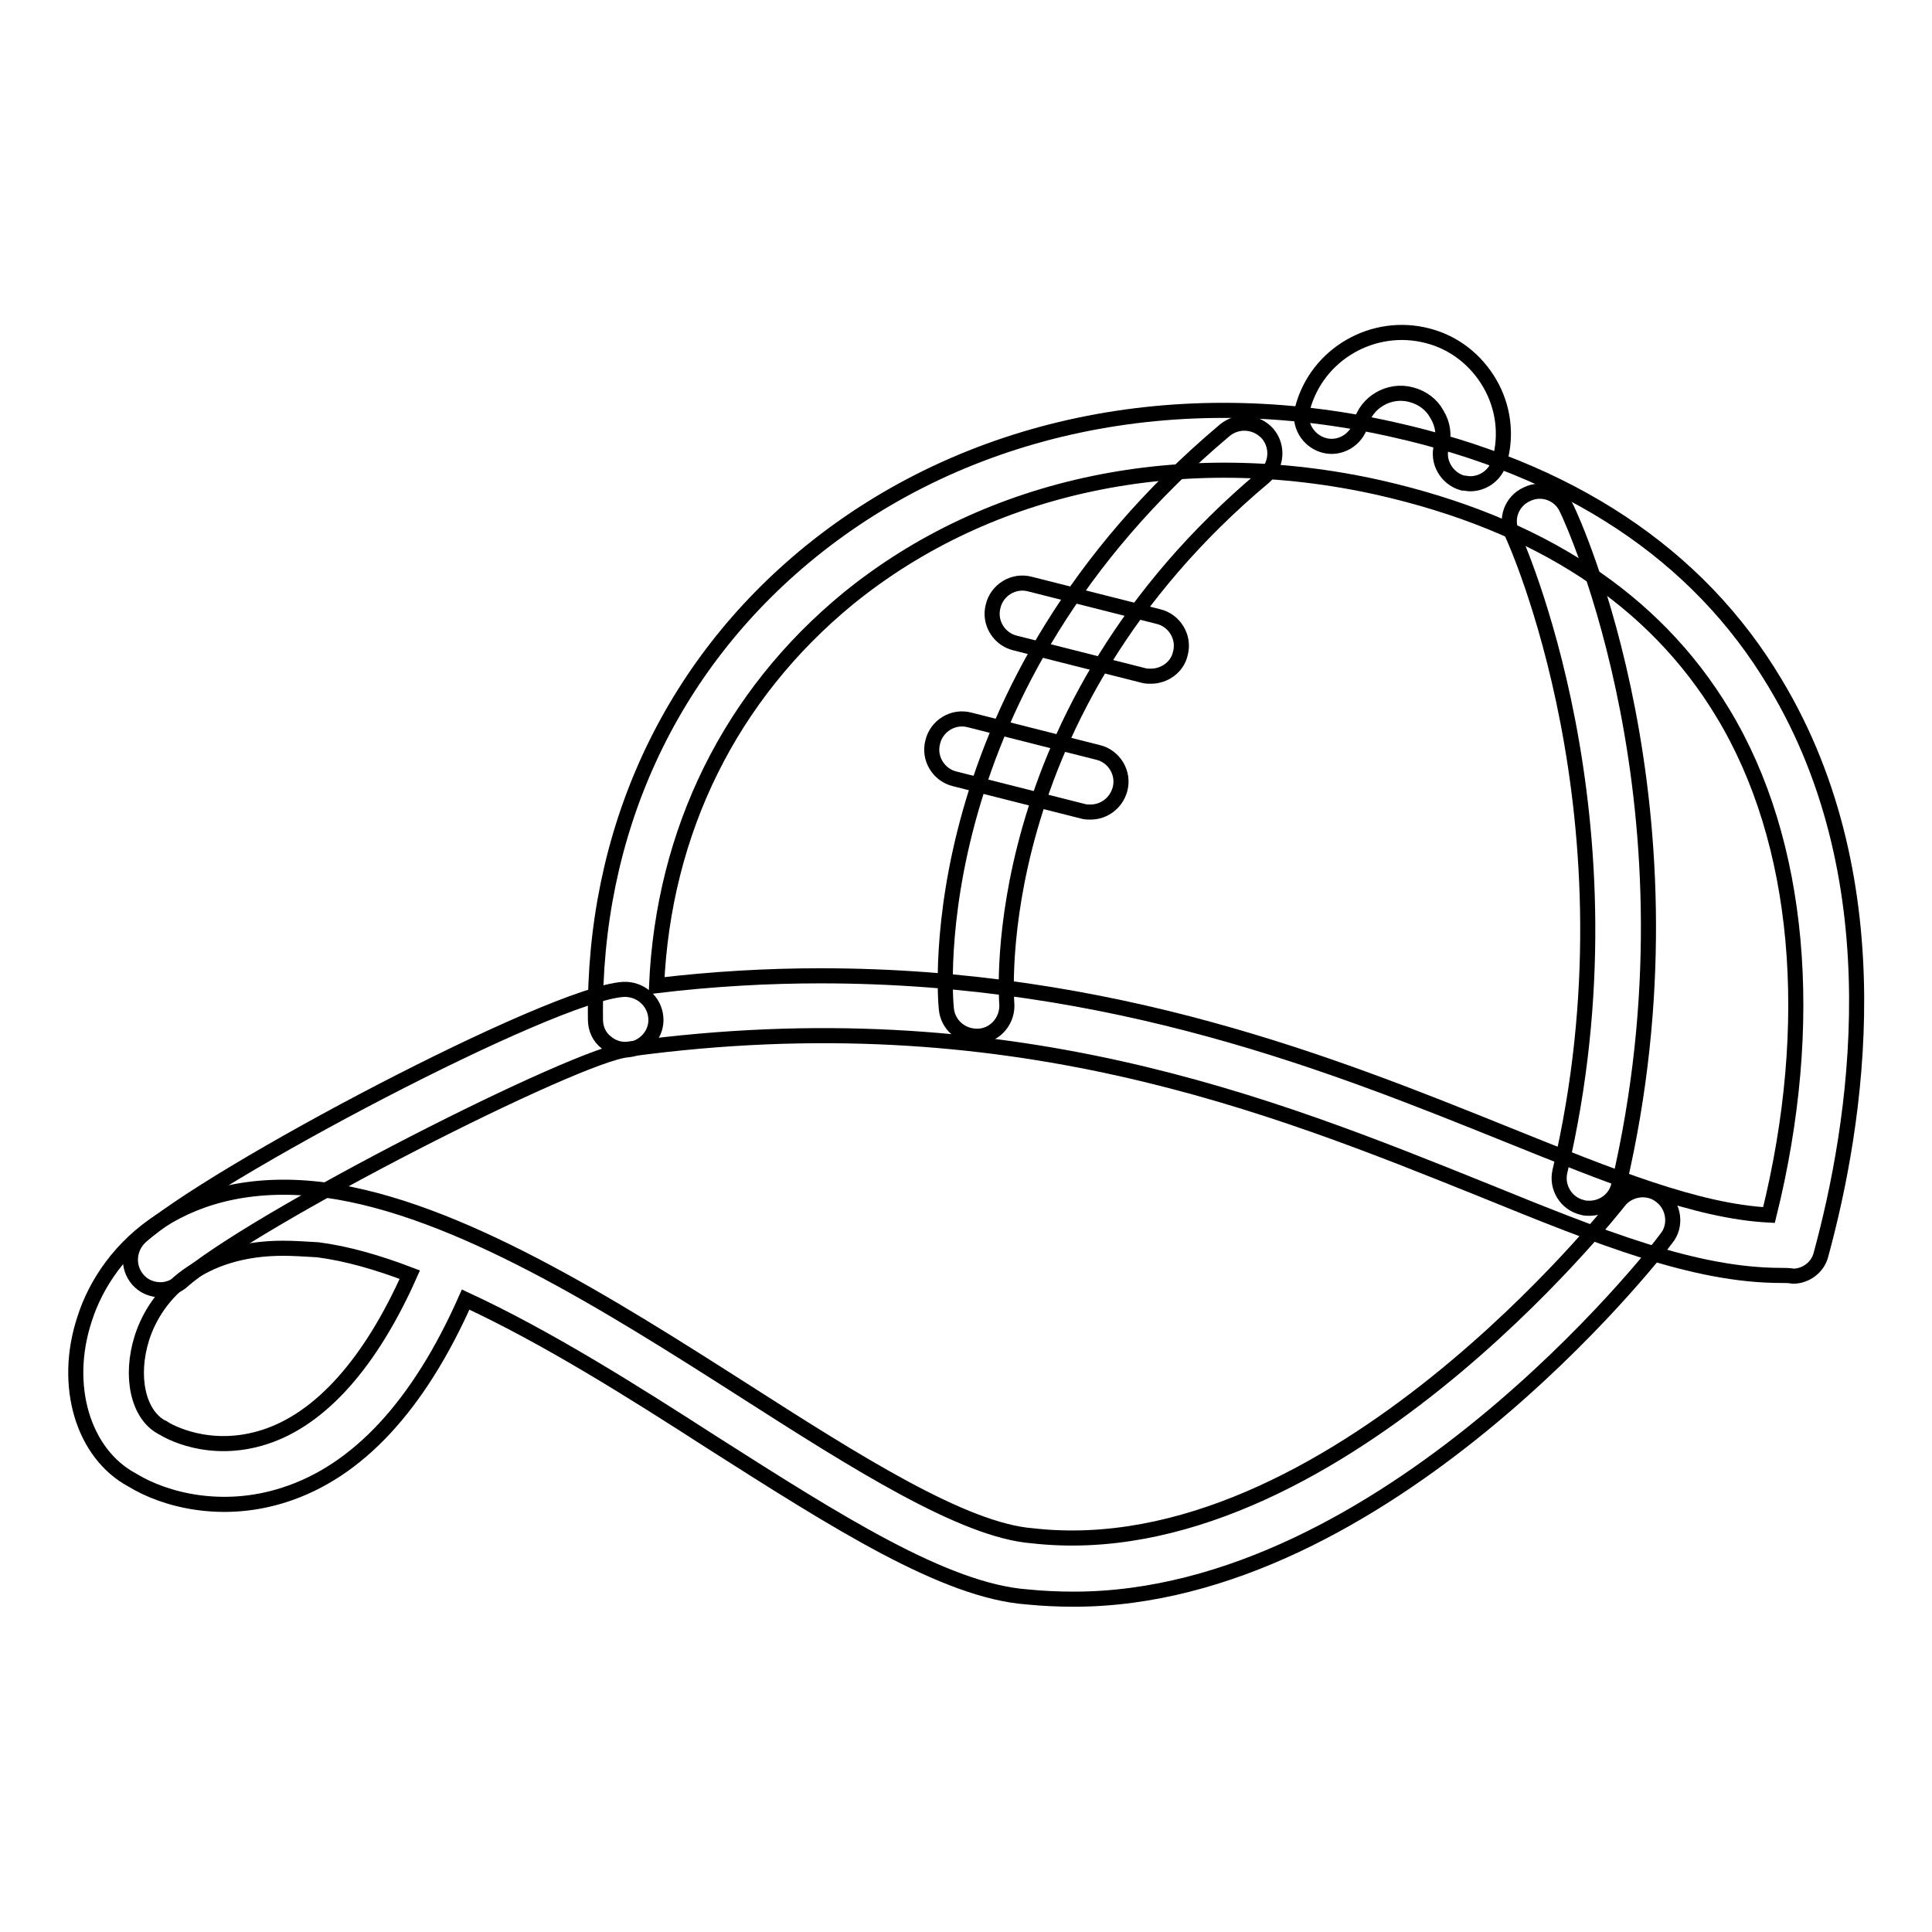
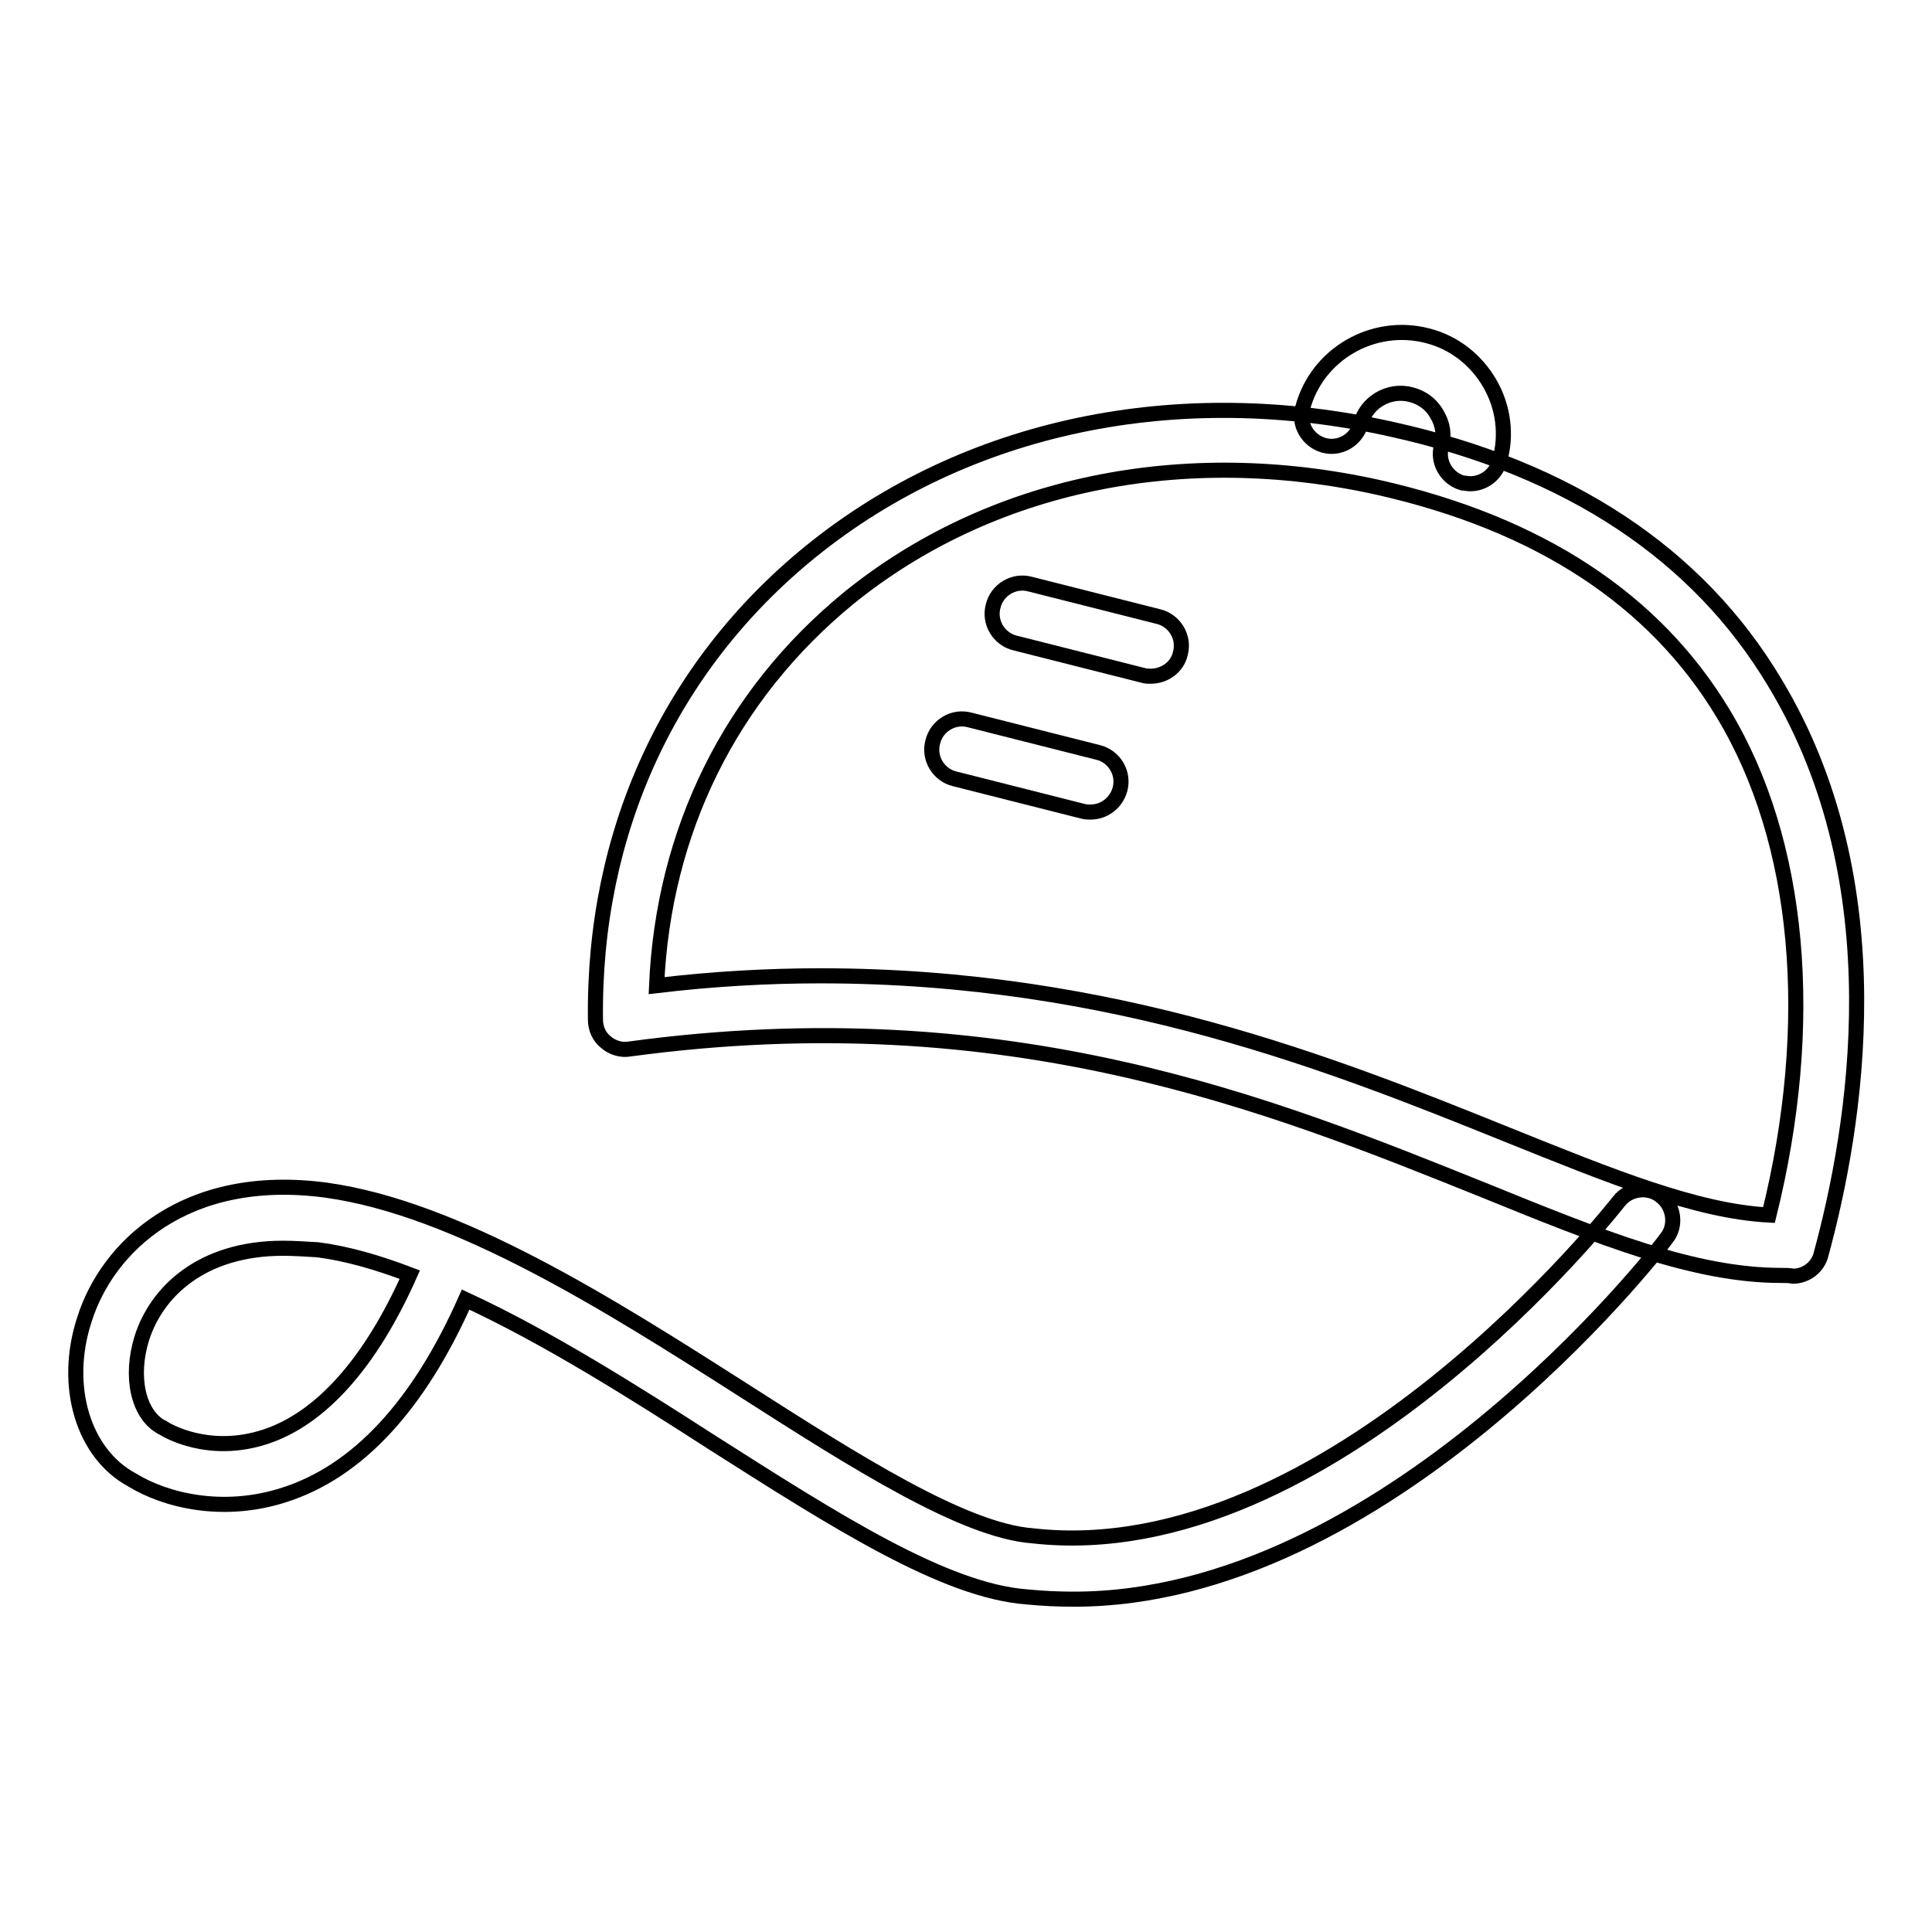
<svg xmlns="http://www.w3.org/2000/svg" version="1.1" x="0px" y="0px" viewBox="0 0 256 256" enable-background="new 0 0 256 256" xml:space="preserve">
  <g>
    <path stroke-width="2" fill-opacity="0" stroke="#000000" d="M236,169c-11.5,0-23.9-5-39.4-11.3c-28.1-11.3-63-25.5-113.2-18.7c-1.1,0.2-2.3-0.2-3.1-0.9 c-0.9-0.7-1.4-1.8-1.4-3c-0.3-24.8,9.8-46.8,28.5-62C128,56.4,156,50.5,184.5,56.9c23.4,5.2,40.5,16.5,50.7,33.6 c16.1,26.7,10.7,58.8,6.1,75.7c-0.4,1.7-2,2.9-3.7,2.9C237.1,169,236.5,169,236,169z M108.7,129.3c38.9,0,68.3,11.9,90.9,21 c13.9,5.6,25.2,10.2,34.8,10.7c6.3-25.4,4.2-49.5-6.1-66.5c-9.1-15.1-24.4-25.1-45.6-29.9c-26-5.8-51.6-0.5-70.3,14.7 C96.8,92.1,87.9,110.1,87,130.6C94.5,129.7,101.8,129.3,108.7,129.3z" />
    <path stroke-width="2" fill-opacity="0" stroke="#000000" d="M194.8,64.1c-0.3,0-0.7-0.1-1-0.1c-2.1-0.6-3.4-2.8-2.8-4.9c0.4-1.4,0.2-2.9-0.6-4.2 c-0.7-1.3-1.9-2.2-3.4-2.6c-2.9-0.8-6,1-6.7,3.9c-0.6,2.1-2.8,3.4-4.9,2.8c-2.1-0.6-3.4-2.8-2.8-4.9c1.9-7.2,9.4-11.5,16.6-9.6 c3.5,0.9,6.4,3.2,8.2,6.3c1.8,3.1,2.3,6.8,1.3,10.3C198.2,62.9,196.6,64.1,194.8,64.1L194.8,64.1z M142.3,211.9 c-2.1,0-4.2-0.1-6.2-0.3c-10.9-0.8-25.3-10-41.8-20.5c-10.4-6.7-21.8-13.9-32.6-18.9c-6.2,14-14.3,22.8-24.1,25.9 c-8.1,2.6-15.7,0.7-20.1-2c-6.5-3.5-9.2-12.5-6.3-21.3c3-9.5,13.3-19.6,32-17.1c17.4,2.4,37.6,15.2,55.3,26.5 c15,9.6,29.2,18.6,38.3,19.3c39.5,4.5,77.3-43.8,77.7-44.3c1.3-1.7,3.9-2.1,5.6-0.7c1.7,1.3,2.1,3.9,0.7,5.6 C219.3,166.2,183.5,211.9,142.3,211.9z M37.5,165.4c-10.9,0-16.8,5.9-18.7,11.9c-1.6,5.1-0.5,10.1,2.6,11.8 c0.1,0.1,0.2,0.1,0.2,0.1c0.6,0.4,6.1,3.6,13.5,1.2c7.4-2.4,14-9.8,19.2-21.5c-4.2-1.6-8.3-2.8-12.2-3.3 C40.4,165.5,38.9,165.4,37.5,165.4L37.5,165.4z" />
-     <path stroke-width="2" fill-opacity="0" stroke="#000000" d="M21.3,170.9c-1.1,0-2.2-0.4-3-1.3c-1.5-1.7-1.3-4.2,0.3-5.7c9.4-8.4,54.5-32.2,64-32.8 c2.2-0.1,4.1,1.5,4.3,3.7c0.2,2.2-1.5,4.1-3.7,4.3c-6.3,0.4-49.9,22.5-59.2,30.8C23.2,170.5,22.2,170.9,21.3,170.9L21.3,170.9z  M129.4,137.3c-2,0-3.8-1.5-4-3.6c-0.2-1.7-3.6-42.6,36.9-76.7c1.7-1.4,4.2-1.2,5.7,0.5c1.4,1.7,1.2,4.2-0.5,5.7 c-37.2,31.2-34.1,69.4-34.1,69.7c0.2,2.2-1.4,4.2-3.6,4.4C129.6,137.3,129.5,137.3,129.4,137.3z M210.6,160.1c-0.3,0-0.6,0-0.9-0.1 c-2.2-0.5-3.5-2.7-3-4.8c11-46.7-6.1-84-6.3-84.4c-1-2-0.1-4.4,1.9-5.3c2-1,4.4-0.1,5.3,1.9c0.8,1.6,18.5,40,6.9,89.6 C214.1,158.9,212.4,160.1,210.6,160.1z" />
    <path stroke-width="2" fill-opacity="0" stroke="#000000" d="M152.5,89.6c-0.3,0-0.7,0-1-0.1l-17-4.3c-2.1-0.5-3.5-2.7-2.9-4.9c0.5-2.1,2.7-3.5,4.9-2.9l17,4.3 c2.1,0.5,3.5,2.7,2.9,4.9C156,88.4,154.3,89.6,152.5,89.6z M144.5,107.6c-0.3,0-0.7,0-1-0.1l-17-4.3c-2.1-0.5-3.5-2.7-2.9-4.9 c0.5-2.1,2.7-3.5,4.9-2.9l17,4.3c2.1,0.5,3.5,2.7,2.9,4.9C147.9,106.4,146.3,107.6,144.5,107.6z" />
  </g>
</svg>